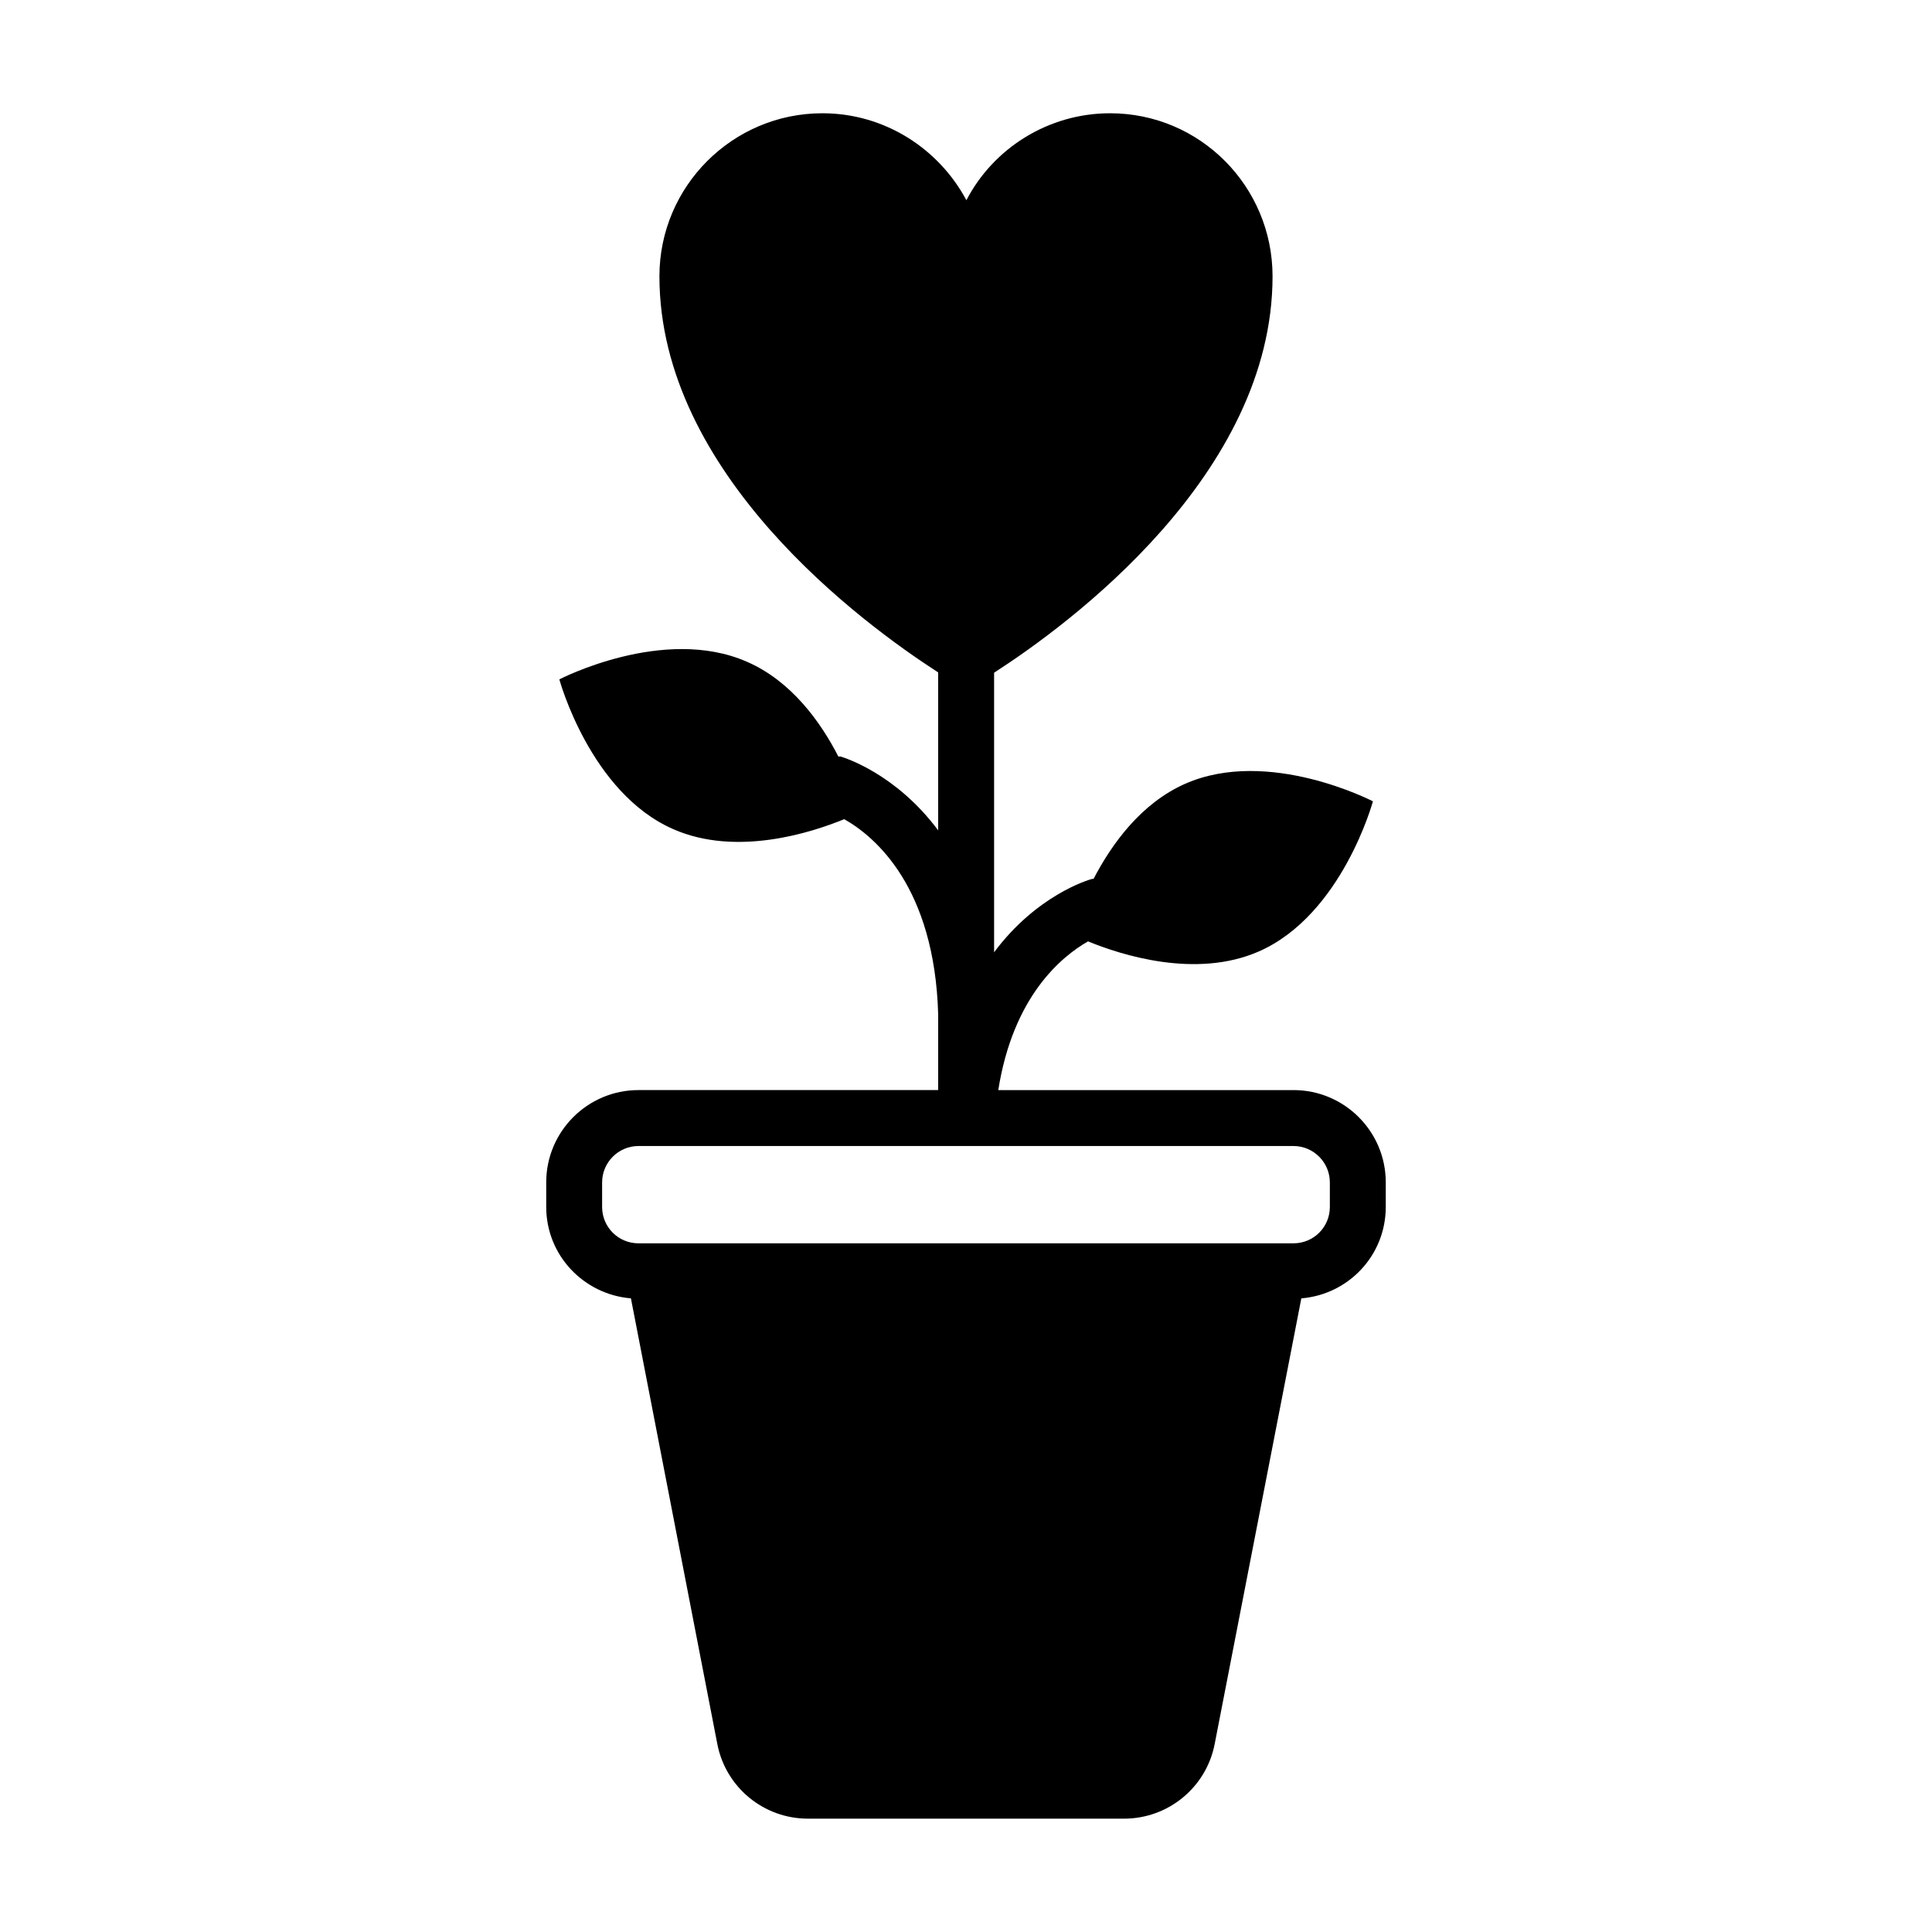
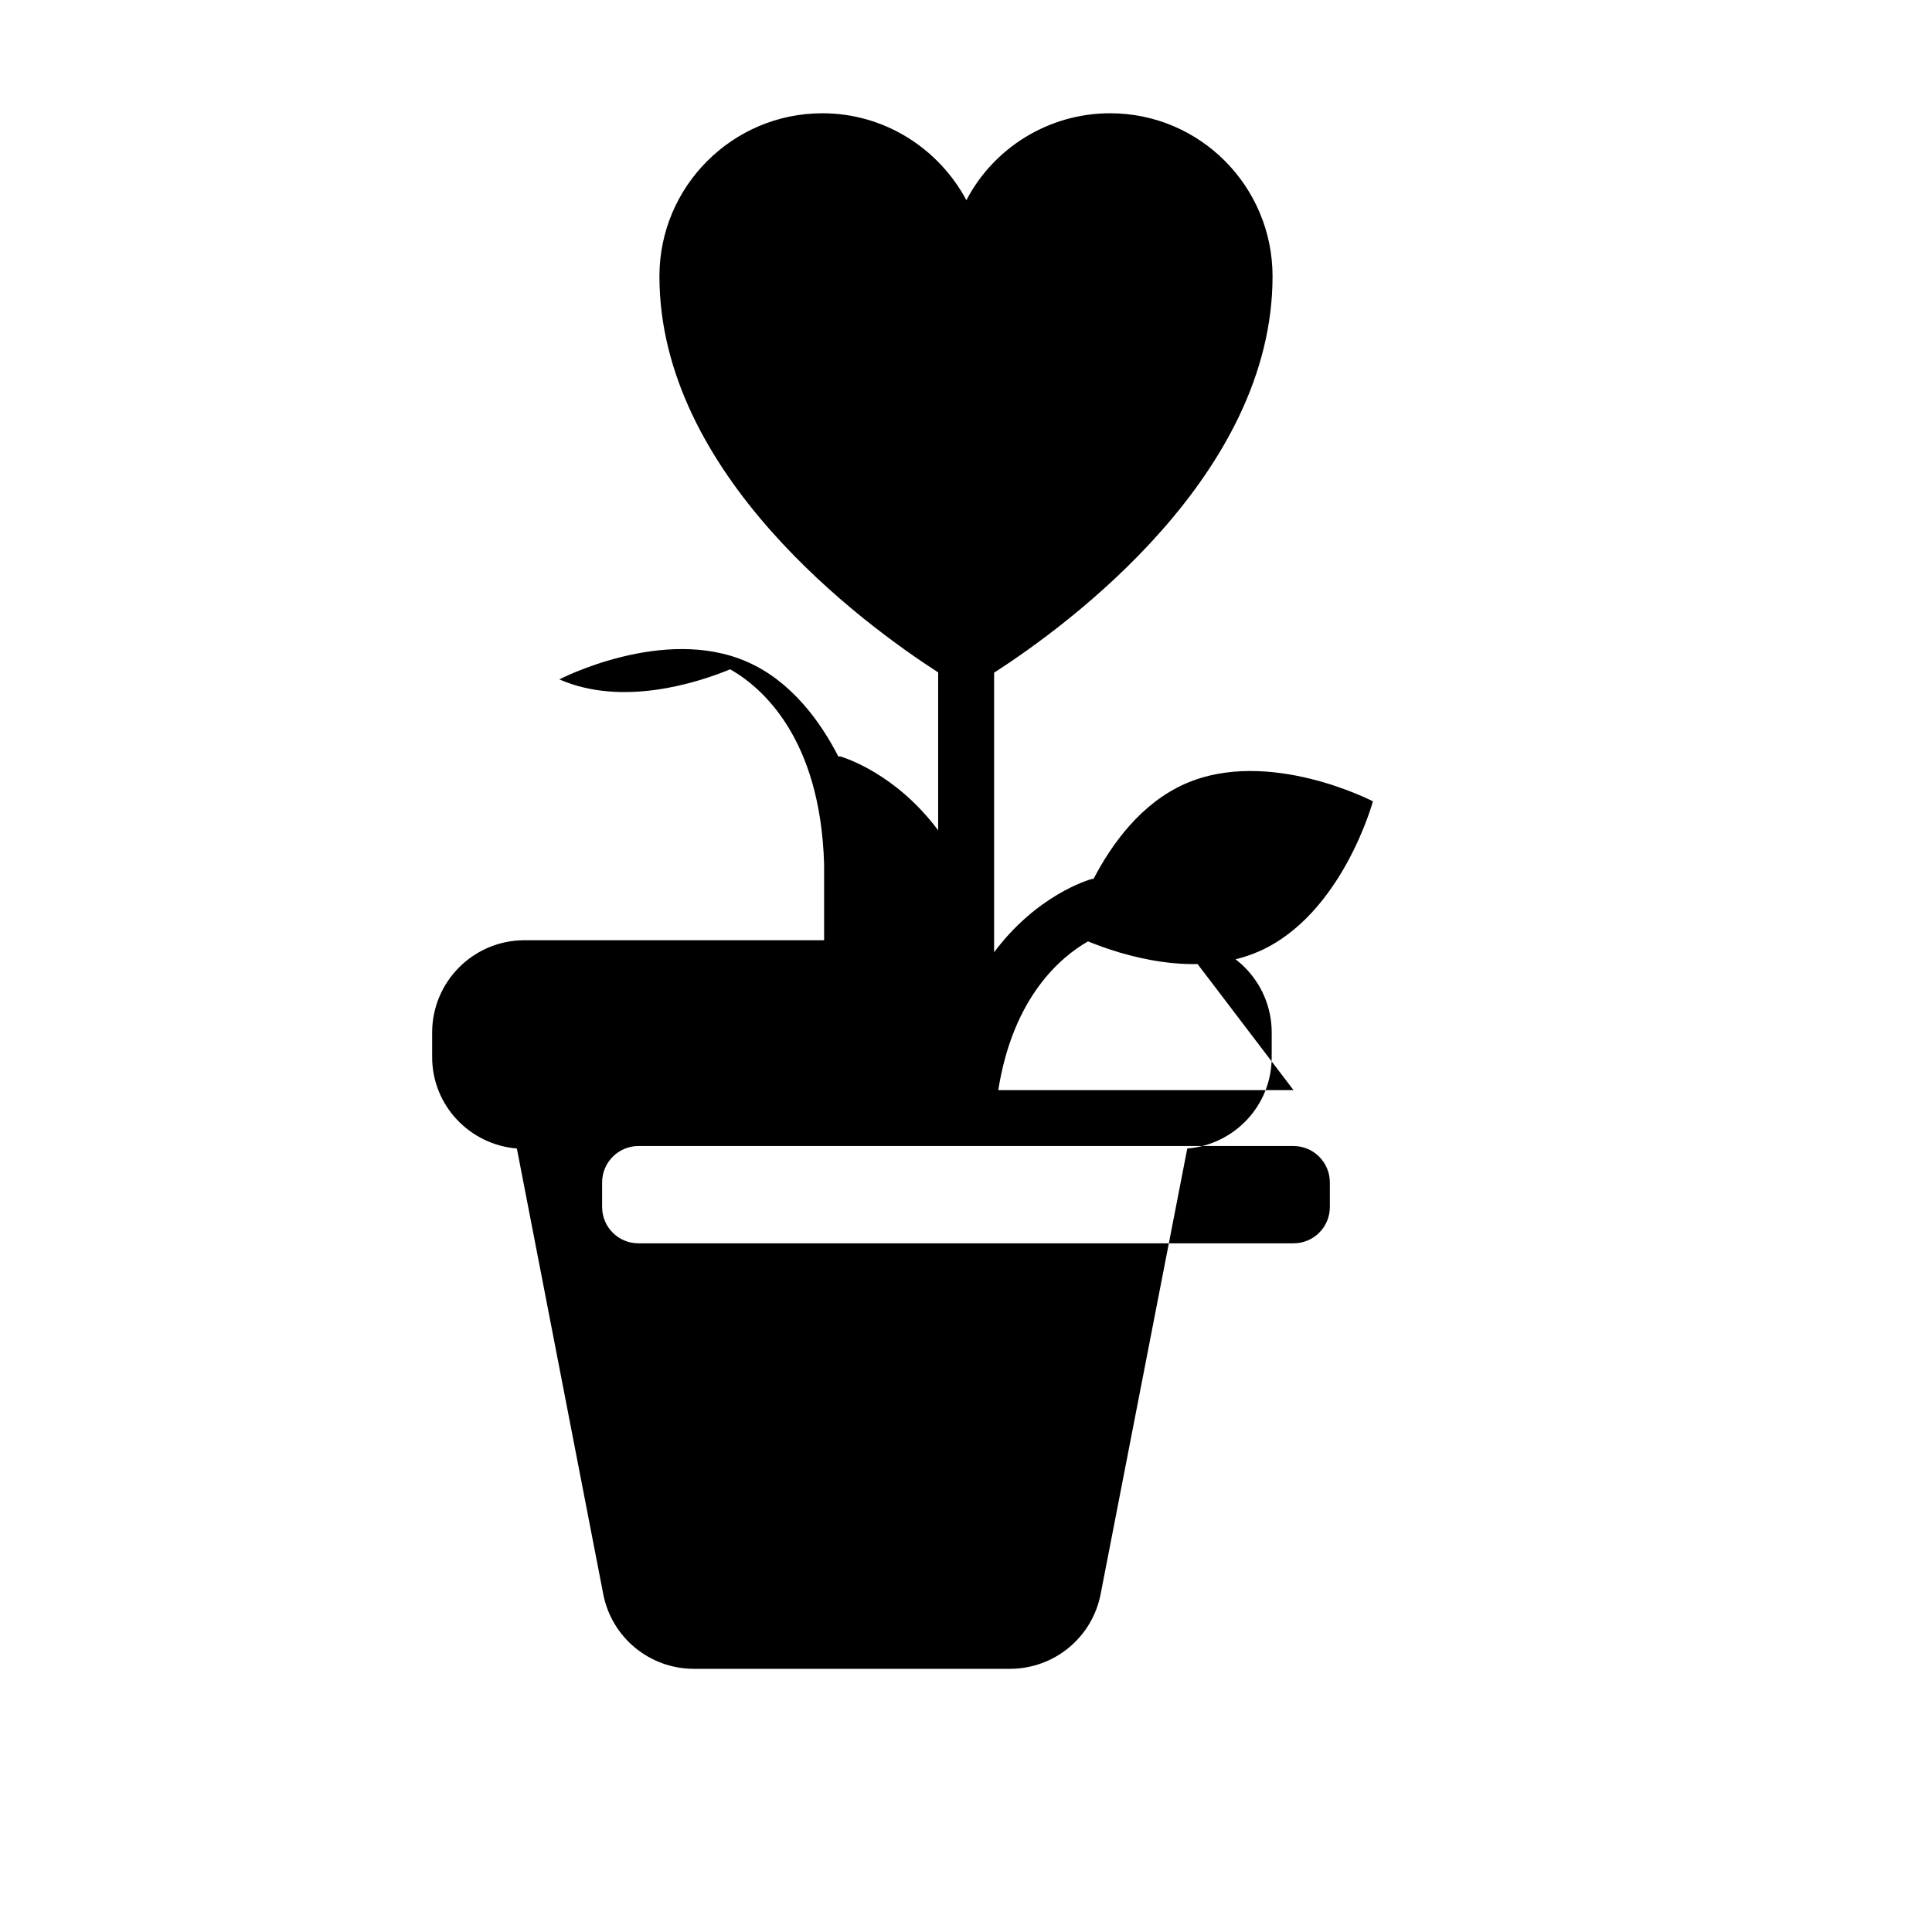
<svg xmlns="http://www.w3.org/2000/svg" fill="#000000" width="800px" height="800px" version="1.1" viewBox="144 144 512 512">
-   <path d="m486.79 432.89h-78.238c3.93-24.82 16.672-35.34 23.785-39.414 8.668 3.555 28.523 10 45.27 2.668 22.082-9.707 30.23-39.785 30.23-39.785s-27.637-14.375-49.715-4.668c-11.781 5.188-19.559 16.078-24.301 25.191-0.148 0.074-0.297 0-0.52 0.074-0.887 0.223-14.594 4.297-25.855 19.41v-74.09c20.004-12.891 73.793-52.531 73.793-105.06-0.004-23.785-19.191-43.199-43.051-43.199-16.445 0-30.969 9.336-38.082 23.043-7.336-13.707-21.707-23.043-38.156-23.043-23.855 0-43.195 19.41-43.195 43.195 0 52.457 53.789 92.02 73.867 104.98v41.859c-11.262-15.113-24.895-19.262-25.855-19.559h-0.59c-4.668-9.113-12.449-20.004-24.227-25.117-22.082-9.703-49.715 4.668-49.715 4.668s8.148 30.082 30.227 39.711c16.746 7.336 36.602 0.891 45.27-2.668 8.223 4.668 23.93 18.004 24.895 51.715v20.078l-79.426 0.004c-13.484 0-24.449 10.965-24.449 24.449v6.519c0 12.816 9.93 23.191 22.449 24.227l22.895 118.1c2.219 11.488 12.297 19.785 24.004 19.785h83.793c11.707 0 21.785-8.297 24.008-19.781l22.965-118.1c12.523-1.035 22.375-11.41 22.375-24.227v-6.519c0.004-13.488-10.965-24.453-24.449-24.453zm9.633 30.969c0 5.336-4.297 9.633-9.633 9.633h-173.59c-5.336 0-9.633-4.297-9.633-9.633v-6.519c0-5.262 4.297-9.633 9.633-9.633h173.59c5.336 0 9.633 4.371 9.633 9.633z" />
+   <path d="m486.79 432.89h-78.238c3.93-24.82 16.672-35.34 23.785-39.414 8.668 3.555 28.523 10 45.27 2.668 22.082-9.707 30.23-39.785 30.23-39.785s-27.637-14.375-49.715-4.668c-11.781 5.188-19.559 16.078-24.301 25.191-0.148 0.074-0.297 0-0.52 0.074-0.887 0.223-14.594 4.297-25.855 19.41v-74.09c20.004-12.891 73.793-52.531 73.793-105.06-0.004-23.785-19.191-43.199-43.051-43.199-16.445 0-30.969 9.336-38.082 23.043-7.336-13.707-21.707-23.043-38.156-23.043-23.855 0-43.195 19.41-43.195 43.195 0 52.457 53.789 92.02 73.867 104.98v41.859c-11.262-15.113-24.895-19.262-25.855-19.559h-0.59c-4.668-9.113-12.449-20.004-24.227-25.117-22.082-9.703-49.715 4.668-49.715 4.668c16.746 7.336 36.602 0.891 45.27-2.668 8.223 4.668 23.93 18.004 24.895 51.715v20.078l-79.426 0.004c-13.484 0-24.449 10.965-24.449 24.449v6.519c0 12.816 9.93 23.191 22.449 24.227l22.895 118.1c2.219 11.488 12.297 19.785 24.004 19.785h83.793c11.707 0 21.785-8.297 24.008-19.781l22.965-118.1c12.523-1.035 22.375-11.41 22.375-24.227v-6.519c0.004-13.488-10.965-24.453-24.449-24.453zm9.633 30.969c0 5.336-4.297 9.633-9.633 9.633h-173.59c-5.336 0-9.633-4.297-9.633-9.633v-6.519c0-5.262 4.297-9.633 9.633-9.633h173.59c5.336 0 9.633 4.371 9.633 9.633z" />
</svg>